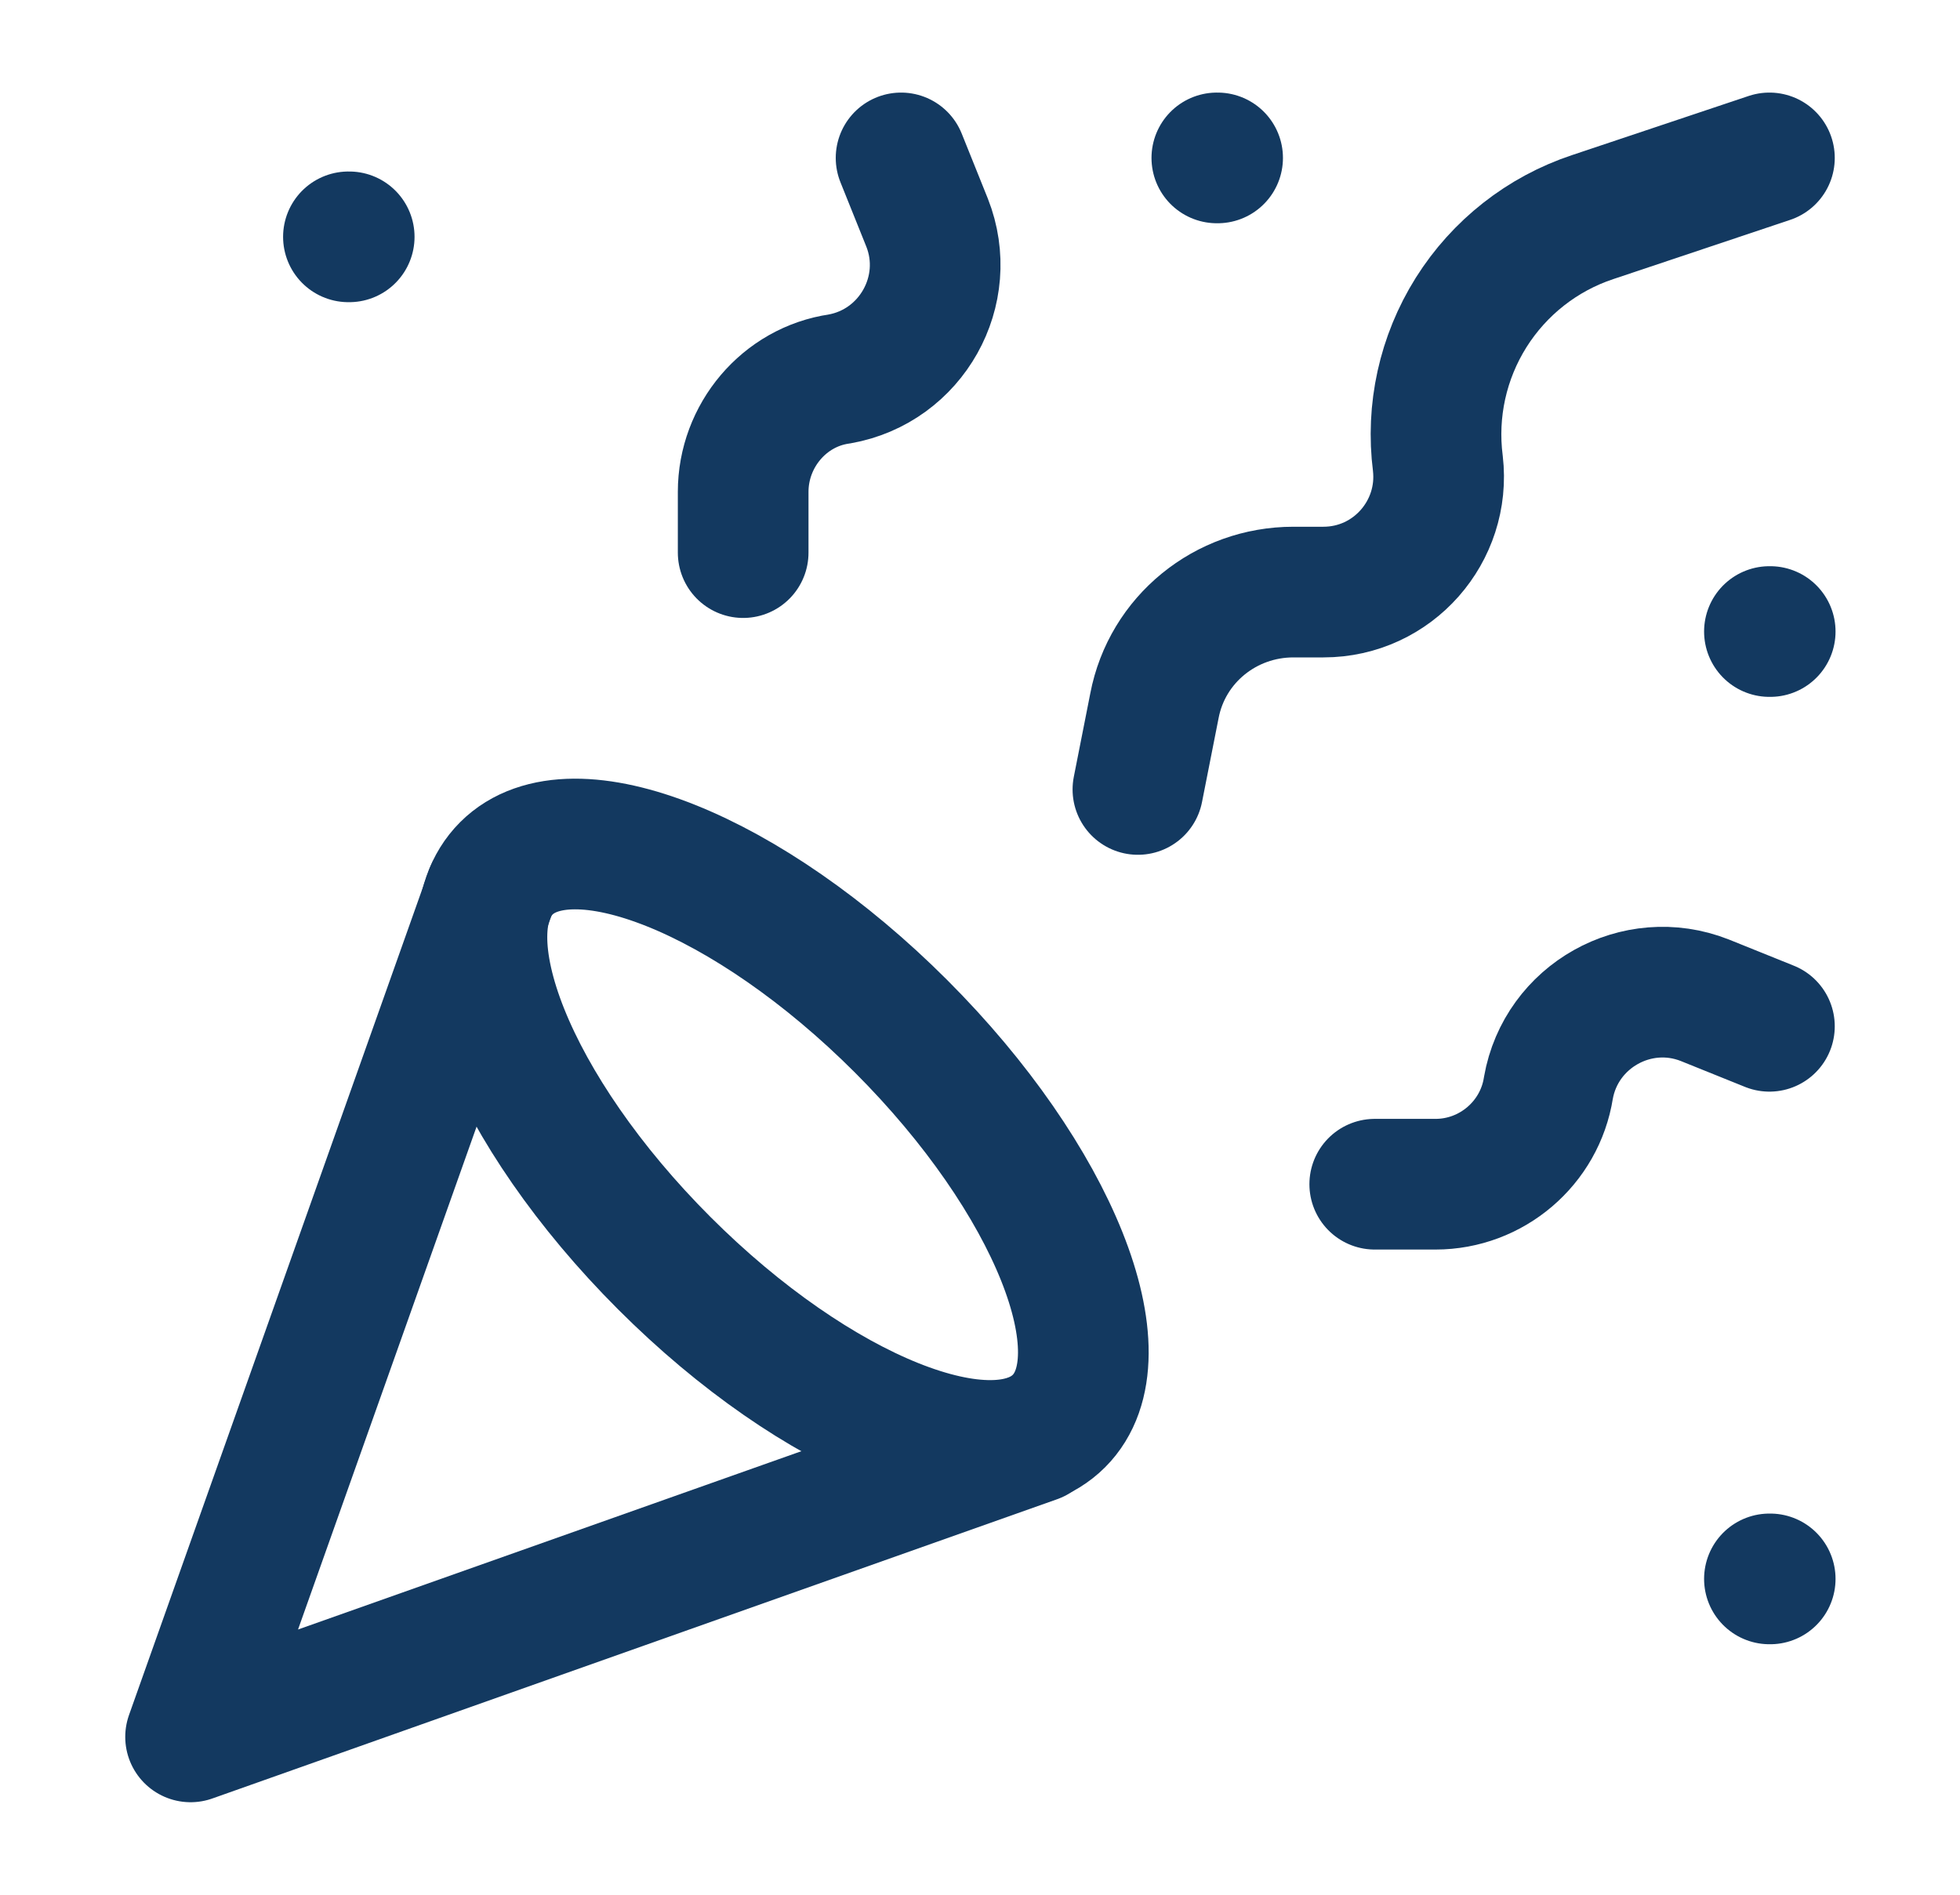
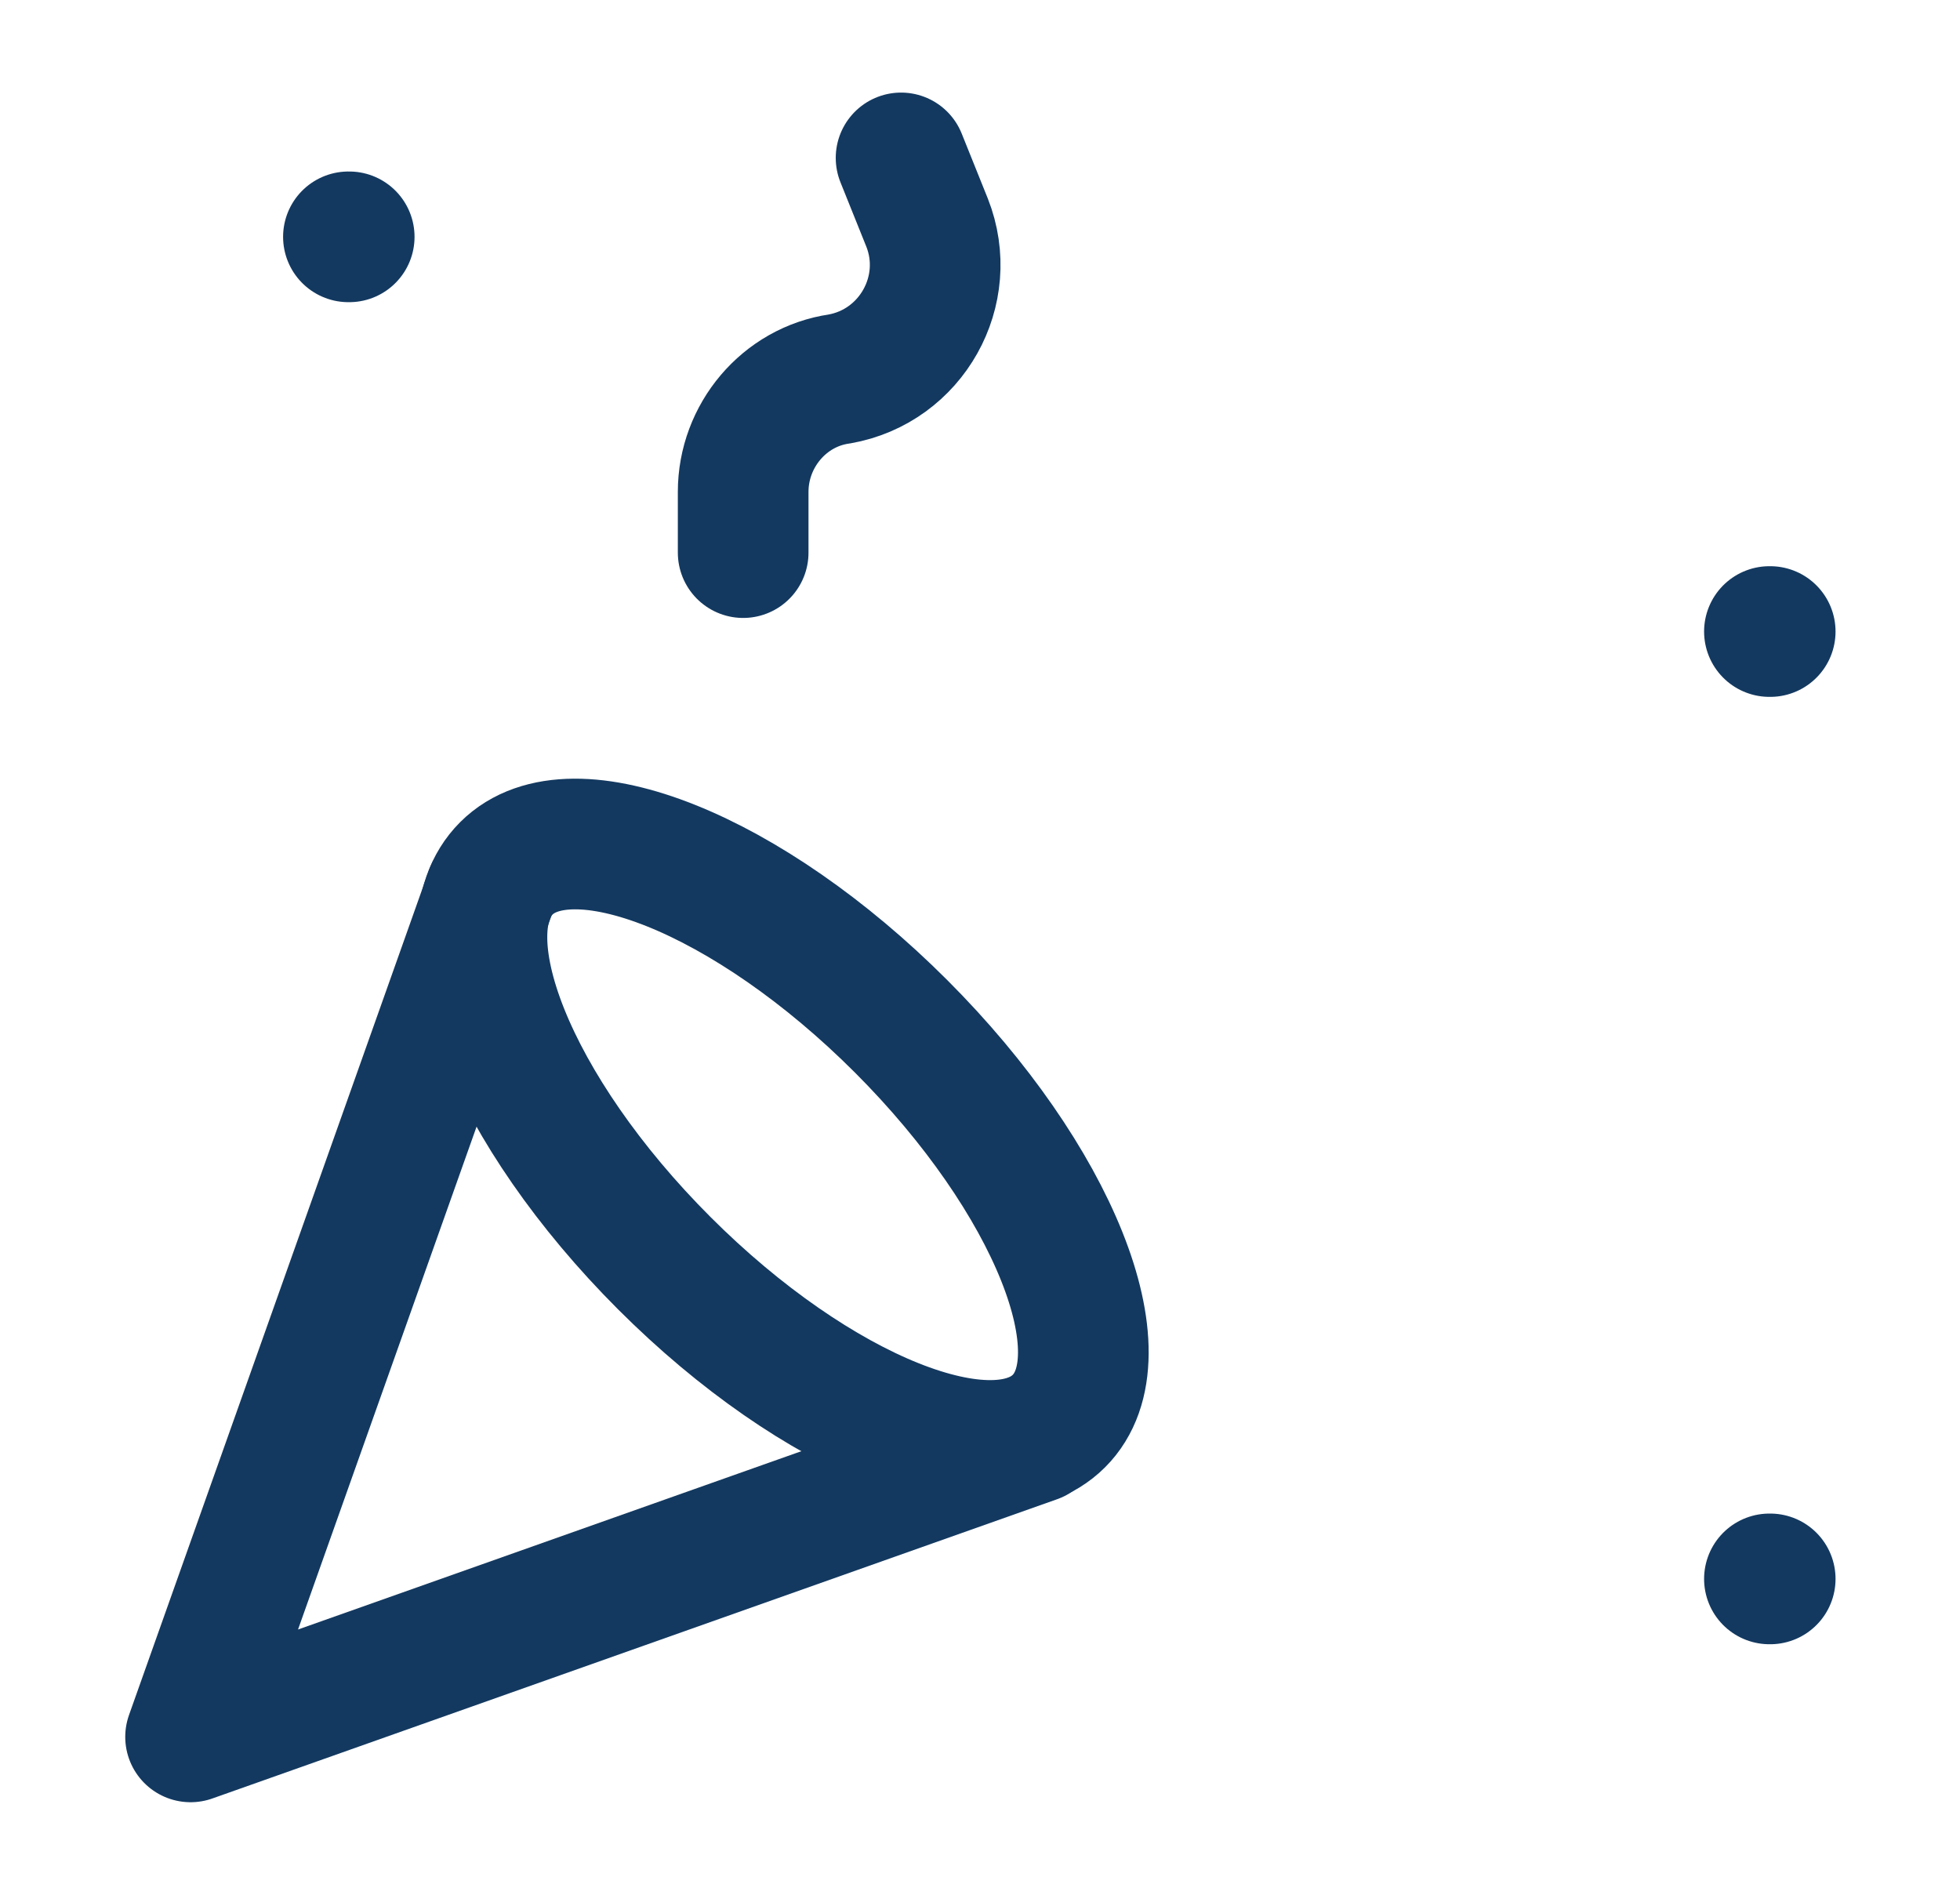
<svg xmlns="http://www.w3.org/2000/svg" width="30" height="29" viewBox="0 0 30 29" fill="none">
  <path d="M7.508 13.654L2.917 26.584L15.846 22.004" stroke="#133960" stroke-width="2" stroke-linecap="round" stroke-linejoin="round" />
  <path d="M5.333 3.625H5.345" stroke="#133960" stroke-width="2" stroke-linecap="round" stroke-linejoin="round" />
  <path d="M27.083 9.666H27.095" stroke="#133960" stroke-width="2" stroke-linecap="round" stroke-linejoin="round" />
-   <path d="M18.625 2.417H18.637" stroke="#133960" stroke-width="2" stroke-linecap="round" stroke-linejoin="round" />
  <path d="M27.083 24.166H27.095" stroke="#133960" stroke-width="2" stroke-linecap="round" stroke-linejoin="round" />
-   <path d="M27.083 2.417L24.377 3.323C23.606 3.579 22.949 4.096 22.517 4.783C22.085 5.471 21.905 6.287 22.008 7.093C22.129 8.132 21.32 9.062 20.256 9.062H19.797C18.758 9.062 17.864 9.787 17.67 10.802L17.417 12.083" stroke="#133960" stroke-width="2" stroke-linecap="round" stroke-linejoin="round" />
-   <path d="M27.083 15.708L26.093 15.309C25.053 14.899 23.893 15.551 23.7 16.651C23.567 17.497 22.83 18.125 21.972 18.125H21.042" stroke="#133960" stroke-width="2" stroke-linecap="round" stroke-linejoin="round" />
  <path d="M13.792 2.417L14.19 3.407C14.601 4.447 13.949 5.606 12.849 5.8C12.003 5.921 11.375 6.67 11.375 7.528V8.458" stroke="#133960" stroke-width="2" stroke-linecap="round" stroke-linejoin="round" />
  <path d="M13.792 15.708C16.124 18.04 17.211 20.747 16.208 21.75C15.205 22.753 12.499 21.665 10.167 19.333C7.835 17.001 6.747 14.294 7.75 13.291C8.753 12.289 11.46 13.376 13.792 15.708Z" stroke="#133960" stroke-width="2" stroke-linecap="round" stroke-linejoin="round" />
</svg>